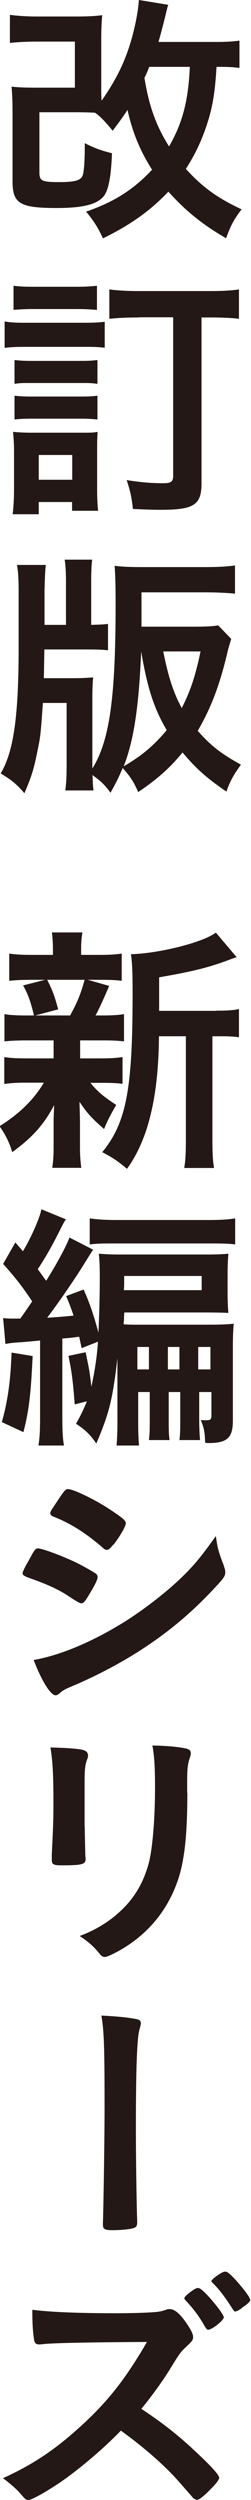
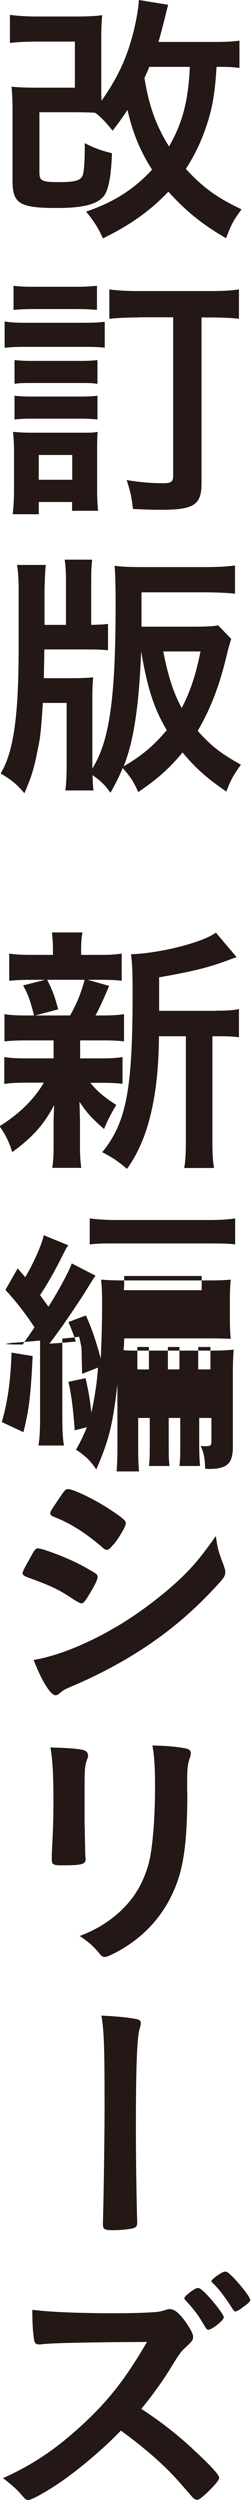
<svg xmlns="http://www.w3.org/2000/svg" data-name="レイヤー 2" viewBox="0 0 15.22 151.43">
-   <path d="M14.01 38.74c-.08.26-.19.62-.24.86-.46 1.94-.99 3.31-1.78 4.67.8.9 1.38 1.36 2.62 2.05-.43.59-.66.99-.88 1.63-1.2-.82-1.87-1.42-2.66-2.37-.75.91-1.47 1.57-2.69 2.4-.27-.62-.46-.91-.94-1.46-.21.5-.35.8-.74 1.5-.37-.51-.58-.7-1.09-1.07.02.53.02.58.06.93H3.96c.06-.46.08-.8.08-1.78v-3.52H2.6c-.14 2.05-.16 2.1-.35 3.01-.21 1.07-.37 1.52-.77 2.46-.46-.54-.77-.8-1.44-1.2.78-1.31 1.09-3.41 1.09-7.67v-3.39c0-.69-.03-1.18-.1-1.57h1.75q-.05.3-.08 1.57v2.06H4v-2.53c0-.66-.02-1.04-.08-1.42h1.67c-.05.38-.06.85-.06 1.42v2.53c.61-.02.74-.02 1.02-.06v1.6c-.3-.03-.56-.05-1.31-.05H2.69l-.03 1.74h1.73c.56 0 .91-.02 1.26-.05-.03.3-.05.64-.05 1.26v4.26c1.04-1.67 1.41-4.24 1.41-9.96 0-1.18-.02-1.76-.06-2.32.43.06.93.08 1.68.08h3.81c.74 0 1.34-.03 1.81-.1v1.71c-.5-.05-1.17-.08-1.76-.08H8.58v2.08h3.11c.75 0 1.22-.02 1.54-.08l.79.82zM7.5 46.42c1.14-.67 1.81-1.25 2.61-2.19-.78-1.33-1.17-2.54-1.55-4.77-.14 3.38-.45 5.41-1.06 6.96zm2.4-6.96c.3 1.52.62 2.51 1.12 3.43.54-1.07.82-1.91 1.14-3.43H9.9zM.27 19.47c.35.06.66.08 1.23.08h3.62c.62 0 .91-.02 1.23-.06v1.57c-.34-.03-.53-.05-1.17-.05H1.51c-.53 0-.9.02-1.23.06v-1.6zm.5 11.68c.05-.46.08-.94.08-1.5v-2.27c0-.48-.02-.8-.06-1.22.38.03.61.05 1.18.05H4.9c.59 0 .75 0 1.02-.05-.02.27-.03.56-.03 1.12v2.4c0 .46.02.91.06 1.26H4.37v-.53H2.35v.74H.77zm.05-13.84c.45.05.66.06 1.28.06h2.5c.62 0 .83-.02 1.28-.06v1.46c-.46-.03-.7-.05-1.28-.05H2.1c-.56 0-.88.02-1.28.05v-1.46zm.06 4.5c.32.03.51.05 1.01.05h3.04c.5 0 .69-.02.98-.05v1.44c-.37-.05-.51-.05-.98-.05H1.89c-.51 0-.67 0-1.01.05v-1.44zm0 2.16c.29.03.53.05 1.01.05h3.03c.5 0 .72-.02.99-.05v1.44c-.35-.03-.53-.05-1.01-.05H1.87c-.45 0-.7.02-.99.05v-1.44zm1.47 5.09h2.03v-1.5H2.35v1.5zm6.07-9.83c-.77 0-1.28.03-1.79.08v-1.78c.43.06 1.02.1 1.78.1h4.34c.75 0 1.28-.03 1.74-.1v1.78c-.4-.05-1.06-.08-1.66-.08h-.61v10.05c0 1.3-.46 1.6-2.45 1.6-.64 0-.99-.02-1.71-.05-.08-.71-.16-1.09-.38-1.75.82.13 1.47.19 2.24.19.46 0 .58-.1.58-.46v-9.59H8.43zm6.07-15.12c-.45-.05-.61-.06-1.36-.06-.1 1.71-.27 2.64-.72 3.89-.3.82-.66 1.55-1.14 2.29 1.02 1.12 1.94 1.78 3.38 2.45-.46.61-.64.93-.94 1.75-1.39-.8-2.42-1.62-3.5-2.82-1.09 1.15-2.31 2.02-3.97 2.83-.3-.67-.58-1.09-1.02-1.62 1.71-.59 2.88-1.34 4-2.54-.72-1.14-1.17-2.21-1.49-3.62q-.34.53-.9 1.26c-.45-.56-.78-.9-1.07-1.09-.3-.02-.72-.03-1.23-.03H2.39v3.62c0 .54.13.61 1.2.61.96 0 1.3-.1 1.42-.4.08-.19.13-.88.13-1.74v-.22c.58.3 1.02.46 1.65.61-.05 1.41-.21 2.21-.48 2.58-.4.51-1.23.74-2.88.74-2.22 0-2.67-.27-2.67-1.62V6.9c0-.83-.02-1.18-.06-1.65.5.05.88.06 1.58.06h2.26V2.52H2.28c-.69 0-1.2.03-1.68.08V.9c.46.06.98.1 1.68.1h2.29C5.26 1 5.74.98 6.2.92c-.05.5-.06.98-.06 1.58v2.72c0 .4 0 .58.02.88.93-1.34 1.46-2.43 1.86-3.89.21-.78.37-1.63.4-2.21l1.78.29q-.06.19-.16.62c-.13.53-.3 1.18-.43 1.63H13c.69 0 1.1-.02 1.52-.08v1.65zm-5.44-.06c-.1.26-.14.35-.29.67.27 1.68.69 2.87 1.49 4.15.82-1.42 1.17-2.77 1.26-4.82H9.05zM1.68 63.02c-.64 0-1.01.02-1.41.06v-1.65c.37.06.72.08 1.42.08h.37c-.21-.86-.35-1.26-.66-1.82l1.34-.34h-.72c-.69 0-1.04.02-1.46.06v-1.65c.4.06.72.08 1.47.08h1.18v-.22c0-.53-.02-.75-.06-1.14H5c-.06.35-.08.58-.08 1.12v.24h1.04c.74 0 1.01-.02 1.42-.08v1.65c-.4-.05-.78-.06-1.44-.06h-.62l1.3.37c-.34.8-.67 1.52-.83 1.79h.32c.69 0 1.02-.02 1.41-.08v1.65c-.43-.05-.77-.06-1.41-.06H4.86v1.09h1.18c.67 0 .98-.02 1.39-.08v1.62c-.4-.05-.75-.06-1.39-.06h-.56c.43.53.83.86 1.57 1.34-.34.58-.5.88-.74 1.46-.78-.69-1.01-.94-1.49-1.65.02.72.03 1.1.03 1.2v1.52c0 .54.03.91.08 1.28H3.17c.05-.35.08-.72.08-1.22v-1.54c0-.3.02-.62.03-1.04-.61 1.18-1.34 1.98-2.54 2.85a5 5 0 00-.77-1.57c1.18-.74 2.06-1.58 2.69-2.64h-.99c-.67 0-.99.02-1.41.08v-1.63c.4.06.7.08 1.44.08h1.55v-1.09h-1.6zm.3 19.12c-.11 2.32-.22 3.29-.56 4.61l-1.31-.61c.35-1.23.53-2.46.59-4.21l1.28.21zm2.96-.51c-.06-.3-.08-.4-.14-.66-.43.06-.64.08-1.02.11v4.61c0 .98.02 1.42.1 1.87H2.33c.08-.48.1-.93.1-1.87V81.2c-.62.06-.86.08-1.09.1-.53.03-.72.05-1.01.11l-.14-1.57c.27.03.4.03.74.03h.3c.1-.13.34-.48.72-1.04-.54-.82-.99-1.41-1.76-2.27l.74-1.3.46.53c.46-.75 1.02-2 1.12-2.54l1.49.61c-.11.14-.16.26-.32.56-.48.98-.94 1.78-1.39 2.46.26.35.3.42.51.7.62-.98 1.26-2.17 1.41-2.62l1.44.74c-.13.18-.19.29-.5.78-.48.8-1.63 2.48-2.29 3.34q.85-.05 1.6-.13c-.14-.42-.21-.61-.45-1.18l1.06-.4c.37.82.61 1.55.9 2.61.05-1.18.08-2.16.08-3.36 0-.7-.02-1.04-.06-1.42.35.03.72.05 1.41.05h5.04c.72 0 1.12-.02 1.41-.05-.03.34-.05.69-.05 1.28v1.01c0 .61.02.98.05 1.3q-.19-.02-1.26-.03H7.54c-.02.22-.02.26-.02.45-.02.13-.02.14-.02.27.32.02.54.02.99.02h4.22c.69 0 1.12-.02 1.46-.06-.03.43-.05.74-.05 1.52v4.37c0 1.02-.35 1.34-1.47 1.34-.05 0-.11 0-.21-.02-.02-.67-.08-.93-.27-1.38.11.02.18.02.3.02.3 0 .35-.05.35-.3v-1.41h-.74v1.42c0 .85.02 1.12.05 1.49h-1.25c.05-.42.05-.67.05-1.49v-1.42h-.7v1.42c0 .86 0 1.09.05 1.49H9.03c.05-.42.05-.67.05-1.49v-1.42h-.7v1.9c0 .59.02.98.05 1.34H7.07c.03-.46.05-.77.05-1.36v-3.93c-.29 2.51-.5 3.34-1.28 5.17-.37-.54-.66-.82-1.23-1.2.27-.48.4-.74.66-1.36l-.74.19c-.1-1.36-.19-2.06-.38-2.94l1.04-.22c.22 1.01.27 1.34.35 2.09.19-.86.34-1.79.4-2.73l-.96.38zm6.7 66.67c1.02.93 1.65 1.6 1.65 1.78 0 .14-.21.4-.7.88-.37.35-.53.46-.64.46-.06 0-.14-.03-.24-.11q-.18-.21-.91-1.04c-.88-.99-2.08-2.03-3.47-3.04-1.06 1.1-2.48 2.3-3.63 3.1-.91.62-1.78 1.1-1.97 1.1-.16 0-.18-.02-.56-.46-.22-.24-.59-.56-.99-.86 1.84-.83 3.2-1.76 4.72-3.15 1.65-1.5 2.73-2.89 4.01-5.1q-5.4.03-6.28.13c-.19.02-.22.02-.26.02-.18 0-.27-.08-.3-.26-.08-.51-.11-.99-.11-1.84 1.09.14 2.78.21 5.1.21.94 0 1.93-.03 2.46-.08.21-.03.24-.03.58-.14.06-.03.1-.03.19-.03.27 0 .56.22.94.74.3.43.48.75.48.94s-.05.26-.46.64c-.26.24-.37.38-.86 1.18-.48.8-1.22 1.82-1.82 2.54 1.25.83 2.09 1.49 3.09 2.4zm-6.3-51.6c-.22.35-.29.42-.42.42q-.11 0-.8-.46c-.56-.37-1.26-.7-2.41-1.1-.26-.1-.34-.16-.34-.27 0-.08.13-.35.38-.78.06-.13.13-.22.16-.3.18-.32.26-.42.38-.42.27 0 1.47.45 2.33.86.48.24 1.09.59 1.22.69.05.06.08.11.08.19 0 .16-.22.59-.59 1.18zm8.24-1.82c.06.16.08.26.08.35 0 .21-.08.34-.38.67-1.33 1.47-2.69 2.67-4.32 3.77-1.39.94-2.99 1.79-4.54 2.45-.46.19-.61.27-.78.43-.14.11-.19.14-.27.14-.3 0-.85-.88-1.33-2.14 1.55-.27 3.37-1.02 5.23-2.14 1.15-.69 2.53-1.73 3.52-2.65.88-.82 1.38-1.42 2.3-2.72.1.75.16.96.5 1.84zM2.86 59.35c.34.66.45.99.67 1.79l-1.39.37h2.11c.42-.75.66-1.34.88-2.16H2.86zm4.01 34.21c-.21.26-.29.32-.4.32-.06 0-.14-.03-.24-.13-.99-.86-1.93-1.47-2.96-1.87-.16-.06-.22-.13-.22-.22 0-.06.02-.11.1-.24.77-1.17.8-1.22.98-1.22.32 0 1.65.64 2.56 1.25.77.51.94.66.94.82 0 .18-.37.82-.75 1.3zm-1.73 17.12c0 .37.02 1.1.03 1.55 0 .16.02.32.02.38 0 .32-.22.38-1.47.38-.48 0-.58-.06-.58-.34v-.32c.06-1.25.1-1.93.1-3.07 0-1.85-.05-2.57-.18-3.41.82.02 1.57.06 1.93.14.22.05.35.16.35.35 0 .08-.02.13-.05.22-.13.32-.16.62-.16 1.39v2.7zm6.22-2.08c0 2.29-.14 3.77-.45 4.89-.58 2.03-1.85 3.66-3.74 4.7-.4.22-.7.35-.82.35s-.19-.05-.3-.18c-.37-.46-.66-.72-1.22-1.09 1.02-.38 1.89-.93 2.59-1.62.82-.8 1.34-1.76 1.63-2.91.21-.91.35-2.64.35-4.48 0-1.3-.05-1.93-.16-2.53.96.02 1.54.08 2.03.18.21.05.3.13.3.29 0 .08-.02.14-.06.29-.13.35-.16.67-.16 1.42v.67zM5.44 73.8c.42.06.91.1 1.66.1h5.5c.77 0 1.26-.03 1.66-.1v1.58c-.35-.05-.8-.06-1.5-.06H6.67c-.62 0-.91.02-1.23.06V73.8zm2.86 48.51c.16.03.24.11.24.24 0 .06-.03.21-.08.37-.16.56-.22 2.49-.22 6.14 0 1.65.05 4.94.08 5.47v.08c0 .14-.03.26-.11.3-.1.1-.78.18-1.36.18-.51 0-.61-.06-.61-.35v-.08c.03-.77.1-5.04.1-6.96 0-3.68-.03-4.64-.19-5.61 1.18.06 1.7.13 2.16.22zm4.78-61.09c.69 0 1.04-.02 1.41-.1v1.71c-.4-.05-.62-.06-1.23-.06h-.38v6.17c0 .93.02 1.34.1 1.81h-1.81c.08-.46.1-.93.1-1.81v-6.17H9.64c-.02 1.95-.19 3.55-.56 4.96-.3 1.18-.78 2.25-1.38 3.07-.61-.51-.86-.67-1.5-1.01C7.66 68 8.04 66 8.04 60.2c0-1.28-.02-1.84-.1-2.4 1.74-.05 4.38-.72 5.15-1.31l1.26 1.49c-.16.05-.19.06-.51.18-1.23.46-2.19.69-4.19 1.04v2.03h3.44zM7.53 77.59c0 .14 0 .34-.02.56h4.72v-.86h-4.7v.3zm1.5 4h-.7v1.36h.7v-1.36zm1.85 1.36v-1.36h-.7v1.36h.7zm1.58 58.04c-.37-.66-.67-1.07-1.18-1.62q-.1-.1-.1-.14c0-.1.1-.19.37-.4.24-.18.37-.24.45-.24.13 0 .3.14.69.56.51.58.88 1.09.88 1.22 0 .18-.72.75-.94.75-.06 0-.1-.03-.16-.13zm.3-58.04v-1.36h-.74v1.36h.74zm1.93 56.84c-.11.08-.24.16-.29.19-.02 0-.03 0-.08.02l-.05.03s-.1-.05-.16-.16c-.48-.75-.82-1.2-1.2-1.57l-.1-.11c0-.13.69-.61.83-.59.11 0 .16.03.34.19.27.24.8.86 1.07 1.26.03.05.08.13.13.27 0 .08-.19.27-.5.46z" fill="#231815" data-name="PC" />
+   <path d="M14.01 38.74c-.08.26-.19.62-.24.86-.46 1.94-.99 3.31-1.78 4.67.8.9 1.38 1.36 2.62 2.05-.43.59-.66.99-.88 1.63-1.2-.82-1.87-1.42-2.66-2.37-.75.91-1.47 1.57-2.69 2.4-.27-.62-.46-.91-.94-1.46-.21.5-.35.8-.74 1.5-.37-.51-.58-.7-1.09-1.07.02.53.02.58.06.93H3.96c.06-.46.08-.8.08-1.78v-3.52H2.6c-.14 2.05-.16 2.1-.35 3.01-.21 1.07-.37 1.52-.77 2.46-.46-.54-.77-.8-1.44-1.2.78-1.31 1.09-3.41 1.09-7.67v-3.39c0-.69-.03-1.18-.1-1.57h1.75q-.05.3-.08 1.57v2.06H4v-2.53c0-.66-.02-1.04-.08-1.42h1.67c-.05.38-.06.85-.06 1.42v2.53c.61-.02.74-.02 1.02-.06v1.6c-.3-.03-.56-.05-1.31-.05H2.69l-.03 1.74h1.73c.56 0 .91-.02 1.26-.05-.03.3-.05.64-.05 1.26v4.26c1.04-1.67 1.41-4.24 1.41-9.96 0-1.18-.02-1.76-.06-2.32.43.06.93.08 1.68.08h3.81c.74 0 1.34-.03 1.81-.1v1.71c-.5-.05-1.17-.08-1.76-.08H8.58v2.08h3.11c.75 0 1.22-.02 1.54-.08l.79.82zM7.5 46.42c1.14-.67 1.81-1.25 2.61-2.19-.78-1.33-1.17-2.54-1.55-4.77-.14 3.38-.45 5.41-1.06 6.96zm2.4-6.96c.3 1.52.62 2.51 1.12 3.43.54-1.07.82-1.91 1.14-3.43H9.9zM.27 19.47c.35.06.66.08 1.23.08h3.62c.62 0 .91-.02 1.23-.06v1.57c-.34-.03-.53-.05-1.17-.05H1.51c-.53 0-.9.02-1.23.06v-1.6zm.5 11.68c.05-.46.08-.94.08-1.5v-2.27c0-.48-.02-.8-.06-1.22.38.03.61.05 1.18.05H4.9c.59 0 .75 0 1.02-.05-.02.27-.03.56-.03 1.12v2.4c0 .46.02.91.06 1.26H4.37v-.53H2.35v.74H.77zm.05-13.84c.45.05.66.06 1.28.06h2.5c.62 0 .83-.02 1.28-.06v1.46c-.46-.03-.7-.05-1.28-.05H2.1c-.56 0-.88.02-1.28.05v-1.46zm.06 4.5c.32.03.51.05 1.01.05h3.04c.5 0 .69-.02.98-.05v1.44c-.37-.05-.51-.05-.98-.05H1.89c-.51 0-.67 0-1.01.05v-1.44zm0 2.16c.29.03.53.05 1.01.05h3.03c.5 0 .72-.02.99-.05v1.44c-.35-.03-.53-.05-1.01-.05H1.87c-.45 0-.7.02-.99.05v-1.44zm1.47 5.09h2.03v-1.5H2.35v1.5zm6.07-9.83c-.77 0-1.28.03-1.79.08v-1.78c.43.06 1.02.1 1.78.1h4.34c.75 0 1.28-.03 1.74-.1v1.78c-.4-.05-1.06-.08-1.66-.08h-.61v10.05c0 1.3-.46 1.6-2.45 1.6-.64 0-.99-.02-1.71-.05-.08-.71-.16-1.09-.38-1.75.82.13 1.47.19 2.24.19.46 0 .58-.1.58-.46v-9.59H8.43zm6.07-15.12c-.45-.05-.61-.06-1.36-.06-.1 1.71-.27 2.64-.72 3.89-.3.82-.66 1.55-1.14 2.29 1.02 1.12 1.94 1.78 3.38 2.45-.46.61-.64.93-.94 1.75-1.39-.8-2.42-1.62-3.5-2.82-1.09 1.15-2.31 2.02-3.97 2.83-.3-.67-.58-1.09-1.02-1.62 1.71-.59 2.88-1.34 4-2.54-.72-1.14-1.17-2.21-1.49-3.62q-.34.53-.9 1.26c-.45-.56-.78-.9-1.07-1.09-.3-.02-.72-.03-1.23-.03H2.39v3.62c0 .54.13.61 1.2.61.96 0 1.3-.1 1.42-.4.08-.19.13-.88.13-1.74v-.22c.58.3 1.02.46 1.65.61-.05 1.41-.21 2.21-.48 2.58-.4.51-1.23.74-2.88.74-2.22 0-2.67-.27-2.67-1.62V6.9c0-.83-.02-1.18-.06-1.65.5.05.88.06 1.58.06h2.26V2.52H2.28c-.69 0-1.2.03-1.68.08V.9c.46.06.98.1 1.68.1h2.29C5.26 1 5.74.98 6.2.92c-.05.5-.06.98-.06 1.58v2.72c0 .4 0 .58.02.88.93-1.34 1.46-2.43 1.86-3.89.21-.78.37-1.63.4-2.21l1.78.29q-.06.19-.16.62c-.13.53-.3 1.18-.43 1.63H13c.69 0 1.1-.02 1.52-.08v1.65zm-5.44-.06c-.1.26-.14.35-.29.67.27 1.68.69 2.87 1.49 4.15.82-1.42 1.17-2.77 1.26-4.82H9.05zM1.68 63.02c-.64 0-1.01.02-1.41.06v-1.65c.37.06.72.08 1.42.08h.37c-.21-.86-.35-1.26-.66-1.82l1.34-.34h-.72c-.69 0-1.04.02-1.46.06v-1.65c.4.06.72.08 1.47.08h1.18v-.22c0-.53-.02-.75-.06-1.14H5c-.06.35-.08.58-.08 1.12v.24h1.04c.74 0 1.01-.02 1.42-.08v1.65c-.4-.05-.78-.06-1.44-.06h-.62l1.3.37c-.34.8-.67 1.52-.83 1.79h.32c.69 0 1.02-.02 1.41-.08v1.65c-.43-.05-.77-.06-1.41-.06H4.86v1.09h1.18c.67 0 .98-.02 1.39-.08v1.62c-.4-.05-.75-.06-1.39-.06h-.56c.43.53.83.86 1.57 1.34-.34.58-.5.88-.74 1.46-.78-.69-1.01-.94-1.49-1.65.02.72.03 1.1.03 1.2v1.52c0 .54.03.91.08 1.28H3.17c.05-.35.08-.72.08-1.22v-1.54c0-.3.02-.62.03-1.04-.61 1.18-1.34 1.98-2.54 2.85a5 5 0 00-.77-1.57c1.18-.74 2.06-1.58 2.69-2.64h-.99c-.67 0-.99.02-1.41.08v-1.63c.4.06.7.08 1.44.08h1.55v-1.09h-1.6zm.3 19.12c-.11 2.32-.22 3.29-.56 4.61l-1.31-.61c.35-1.23.53-2.46.59-4.21l1.28.21zm2.96-.51c-.06-.3-.08-.4-.14-.66-.43.06-.64.08-1.02.11v4.61c0 .98.02 1.42.1 1.87H2.33c.08-.48.1-.93.1-1.87V81.2c-.62.06-.86.08-1.09.1-.53.03-.72.05-1.01.11c.27.03.4.03.74.03h.3c.1-.13.34-.48.72-1.04-.54-.82-.99-1.41-1.76-2.27l.74-1.3.46.53c.46-.75 1.02-2 1.12-2.54l1.49.61c-.11.14-.16.26-.32.56-.48.98-.94 1.78-1.39 2.46.26.35.3.42.51.7.62-.98 1.26-2.17 1.41-2.62l1.44.74c-.13.18-.19.29-.5.78-.48.8-1.63 2.48-2.29 3.34q.85-.05 1.6-.13c-.14-.42-.21-.61-.45-1.18l1.06-.4c.37.82.61 1.55.9 2.61.05-1.18.08-2.16.08-3.36 0-.7-.02-1.04-.06-1.42.35.03.72.05 1.41.05h5.04c.72 0 1.12-.02 1.41-.05-.03.34-.05.69-.05 1.28v1.01c0 .61.02.98.05 1.3q-.19-.02-1.26-.03H7.54c-.02.22-.02.26-.02.45-.02.13-.02.14-.02.27.32.02.54.02.99.02h4.22c.69 0 1.12-.02 1.46-.06-.03.43-.05.74-.05 1.52v4.37c0 1.02-.35 1.34-1.47 1.34-.05 0-.11 0-.21-.02-.02-.67-.08-.93-.27-1.38.11.02.18.02.3.02.3 0 .35-.05.35-.3v-1.41h-.74v1.42c0 .85.02 1.12.05 1.49h-1.25c.05-.42.05-.67.05-1.49v-1.42h-.7v1.42c0 .86 0 1.09.05 1.49H9.03c.05-.42.05-.67.05-1.49v-1.42h-.7v1.9c0 .59.02.98.05 1.34H7.07c.03-.46.05-.77.05-1.36v-3.93c-.29 2.51-.5 3.34-1.28 5.17-.37-.54-.66-.82-1.23-1.2.27-.48.4-.74.66-1.36l-.74.19c-.1-1.36-.19-2.06-.38-2.94l1.04-.22c.22 1.01.27 1.34.35 2.09.19-.86.34-1.79.4-2.73l-.96.38zm6.7 66.67c1.02.93 1.65 1.6 1.65 1.78 0 .14-.21.4-.7.88-.37.35-.53.46-.64.46-.06 0-.14-.03-.24-.11q-.18-.21-.91-1.04c-.88-.99-2.08-2.03-3.47-3.04-1.06 1.1-2.48 2.3-3.63 3.1-.91.62-1.78 1.1-1.97 1.1-.16 0-.18-.02-.56-.46-.22-.24-.59-.56-.99-.86 1.84-.83 3.2-1.76 4.72-3.15 1.65-1.5 2.73-2.89 4.01-5.1q-5.4.03-6.28.13c-.19.02-.22.02-.26.02-.18 0-.27-.08-.3-.26-.08-.51-.11-.99-.11-1.84 1.09.14 2.78.21 5.1.21.94 0 1.93-.03 2.46-.08.21-.03.24-.03.58-.14.06-.03.1-.03.19-.03.27 0 .56.22.94.74.3.43.48.75.48.94s-.05.26-.46.64c-.26.24-.37.38-.86 1.18-.48.8-1.22 1.82-1.82 2.54 1.25.83 2.09 1.49 3.09 2.4zm-6.3-51.6c-.22.35-.29.42-.42.42q-.11 0-.8-.46c-.56-.37-1.26-.7-2.41-1.1-.26-.1-.34-.16-.34-.27 0-.08.13-.35.38-.78.06-.13.13-.22.16-.3.18-.32.26-.42.38-.42.27 0 1.47.45 2.33.86.48.24 1.09.59 1.22.69.05.06.08.11.08.19 0 .16-.22.59-.59 1.18zm8.24-1.82c.06.16.08.26.08.35 0 .21-.08.34-.38.67-1.33 1.47-2.69 2.67-4.32 3.77-1.39.94-2.99 1.79-4.54 2.45-.46.19-.61.27-.78.43-.14.11-.19.14-.27.14-.3 0-.85-.88-1.33-2.14 1.55-.27 3.37-1.02 5.23-2.14 1.15-.69 2.53-1.73 3.52-2.65.88-.82 1.38-1.42 2.3-2.72.1.75.16.96.5 1.84zM2.86 59.35c.34.66.45.99.67 1.79l-1.39.37h2.11c.42-.75.66-1.34.88-2.16H2.86zm4.01 34.21c-.21.26-.29.32-.4.32-.06 0-.14-.03-.24-.13-.99-.86-1.93-1.47-2.96-1.87-.16-.06-.22-.13-.22-.22 0-.06.02-.11.1-.24.77-1.17.8-1.22.98-1.22.32 0 1.65.64 2.56 1.25.77.51.94.66.94.82 0 .18-.37.82-.75 1.3zm-1.73 17.12c0 .37.02 1.1.03 1.55 0 .16.02.32.02.38 0 .32-.22.38-1.47.38-.48 0-.58-.06-.58-.34v-.32c.06-1.25.1-1.93.1-3.07 0-1.85-.05-2.57-.18-3.41.82.02 1.57.06 1.93.14.22.05.35.16.35.35 0 .08-.02.13-.05.22-.13.32-.16.62-.16 1.39v2.7zm6.22-2.08c0 2.29-.14 3.77-.45 4.89-.58 2.03-1.85 3.66-3.74 4.7-.4.22-.7.35-.82.35s-.19-.05-.3-.18c-.37-.46-.66-.72-1.22-1.09 1.02-.38 1.89-.93 2.59-1.62.82-.8 1.34-1.76 1.63-2.91.21-.91.35-2.64.35-4.48 0-1.3-.05-1.93-.16-2.53.96.02 1.54.08 2.03.18.21.05.3.13.3.29 0 .08-.02.14-.06.29-.13.35-.16.67-.16 1.42v.67zM5.44 73.8c.42.06.91.1 1.66.1h5.5c.77 0 1.26-.03 1.66-.1v1.58c-.35-.05-.8-.06-1.5-.06H6.67c-.62 0-.91.02-1.23.06V73.8zm2.86 48.51c.16.03.24.11.24.24 0 .06-.03.21-.08.37-.16.56-.22 2.49-.22 6.14 0 1.65.05 4.94.08 5.47v.08c0 .14-.03.26-.11.3-.1.1-.78.18-1.36.18-.51 0-.61-.06-.61-.35v-.08c.03-.77.1-5.04.1-6.96 0-3.68-.03-4.64-.19-5.61 1.18.06 1.7.13 2.16.22zm4.78-61.09c.69 0 1.04-.02 1.41-.1v1.71c-.4-.05-.62-.06-1.23-.06h-.38v6.17c0 .93.02 1.34.1 1.81h-1.81c.08-.46.1-.93.1-1.81v-6.17H9.64c-.02 1.95-.19 3.55-.56 4.96-.3 1.18-.78 2.25-1.38 3.07-.61-.51-.86-.67-1.5-1.01C7.66 68 8.04 66 8.04 60.2c0-1.28-.02-1.84-.1-2.4 1.74-.05 4.38-.72 5.15-1.31l1.26 1.49c-.16.05-.19.06-.51.18-1.23.46-2.19.69-4.19 1.04v2.03h3.44zM7.53 77.59c0 .14 0 .34-.02.56h4.72v-.86h-4.7v.3zm1.5 4h-.7v1.36h.7v-1.36zm1.85 1.36v-1.36h-.7v1.36h.7zm1.58 58.04c-.37-.66-.67-1.07-1.18-1.62q-.1-.1-.1-.14c0-.1.1-.19.37-.4.24-.18.37-.24.45-.24.13 0 .3.14.69.56.51.58.88 1.09.88 1.22 0 .18-.72.75-.94.75-.06 0-.1-.03-.16-.13zm.3-58.04v-1.36h-.74v1.36h.74zm1.93 56.84c-.11.08-.24.16-.29.19-.02 0-.03 0-.08.02l-.05.03s-.1-.05-.16-.16c-.48-.75-.82-1.2-1.2-1.57l-.1-.11c0-.13.69-.61.83-.59.11 0 .16.03.34.19.27.24.8.86 1.07 1.26.03.05.08.13.13.27 0 .08-.19.27-.5.46z" fill="#231815" data-name="PC" />
</svg>